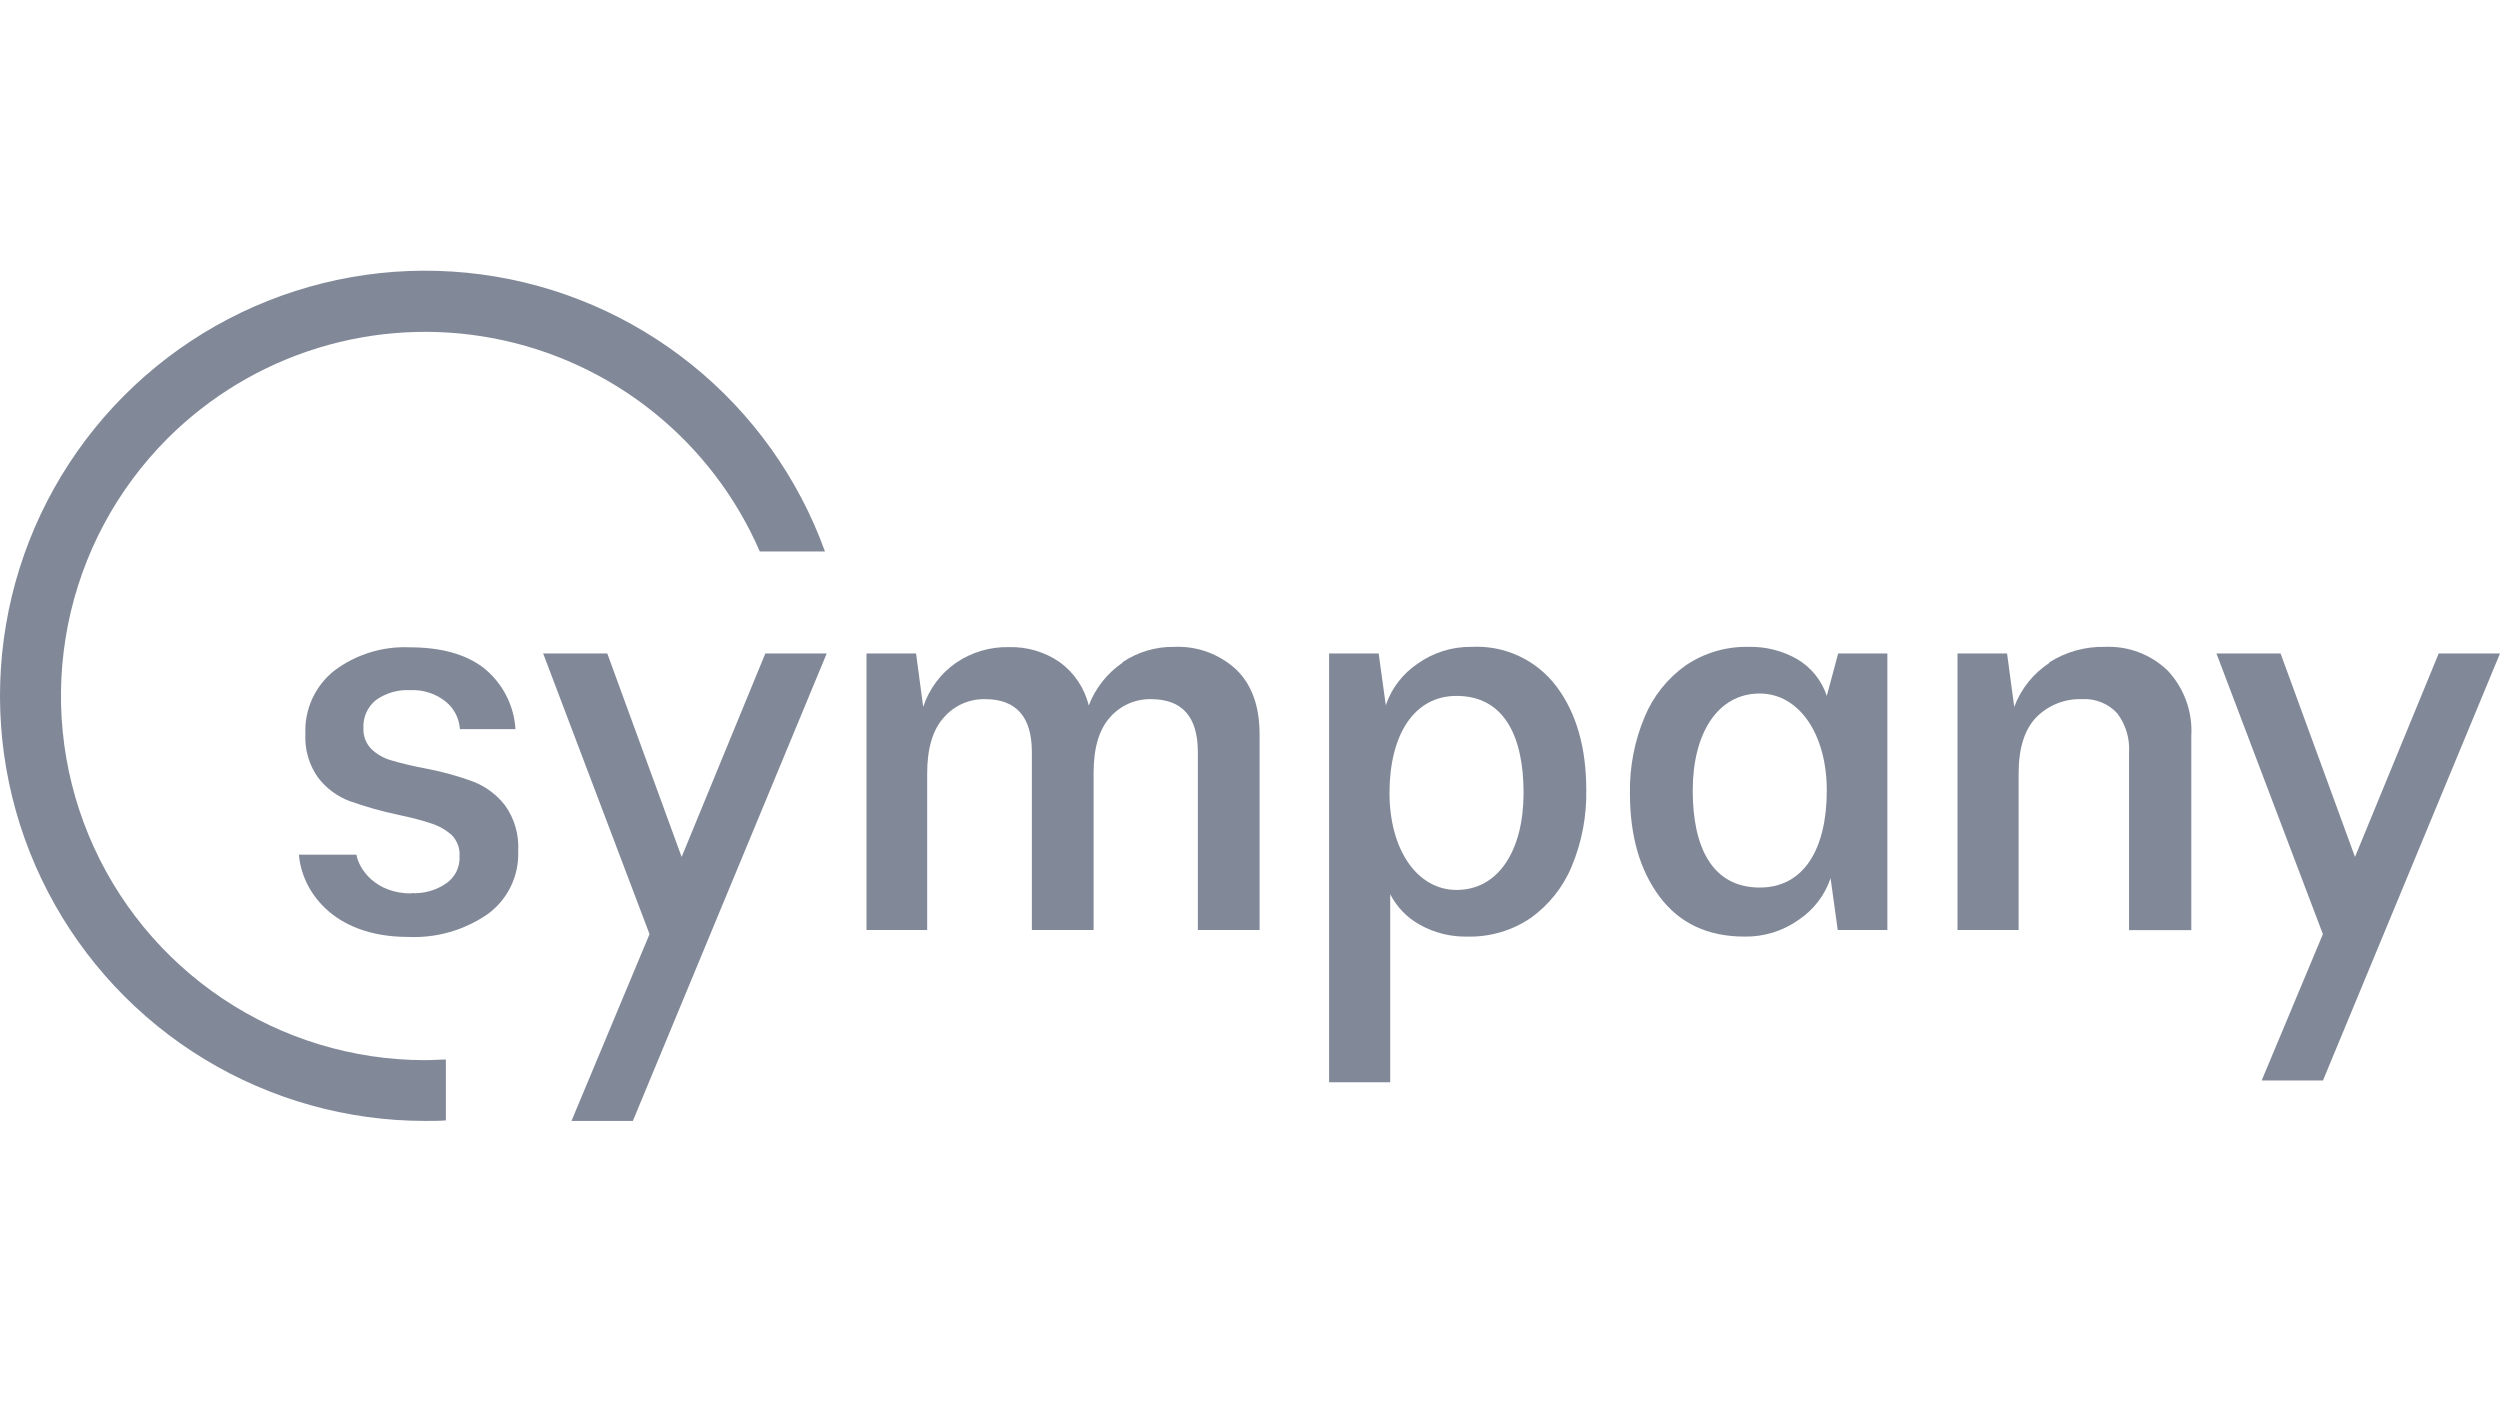
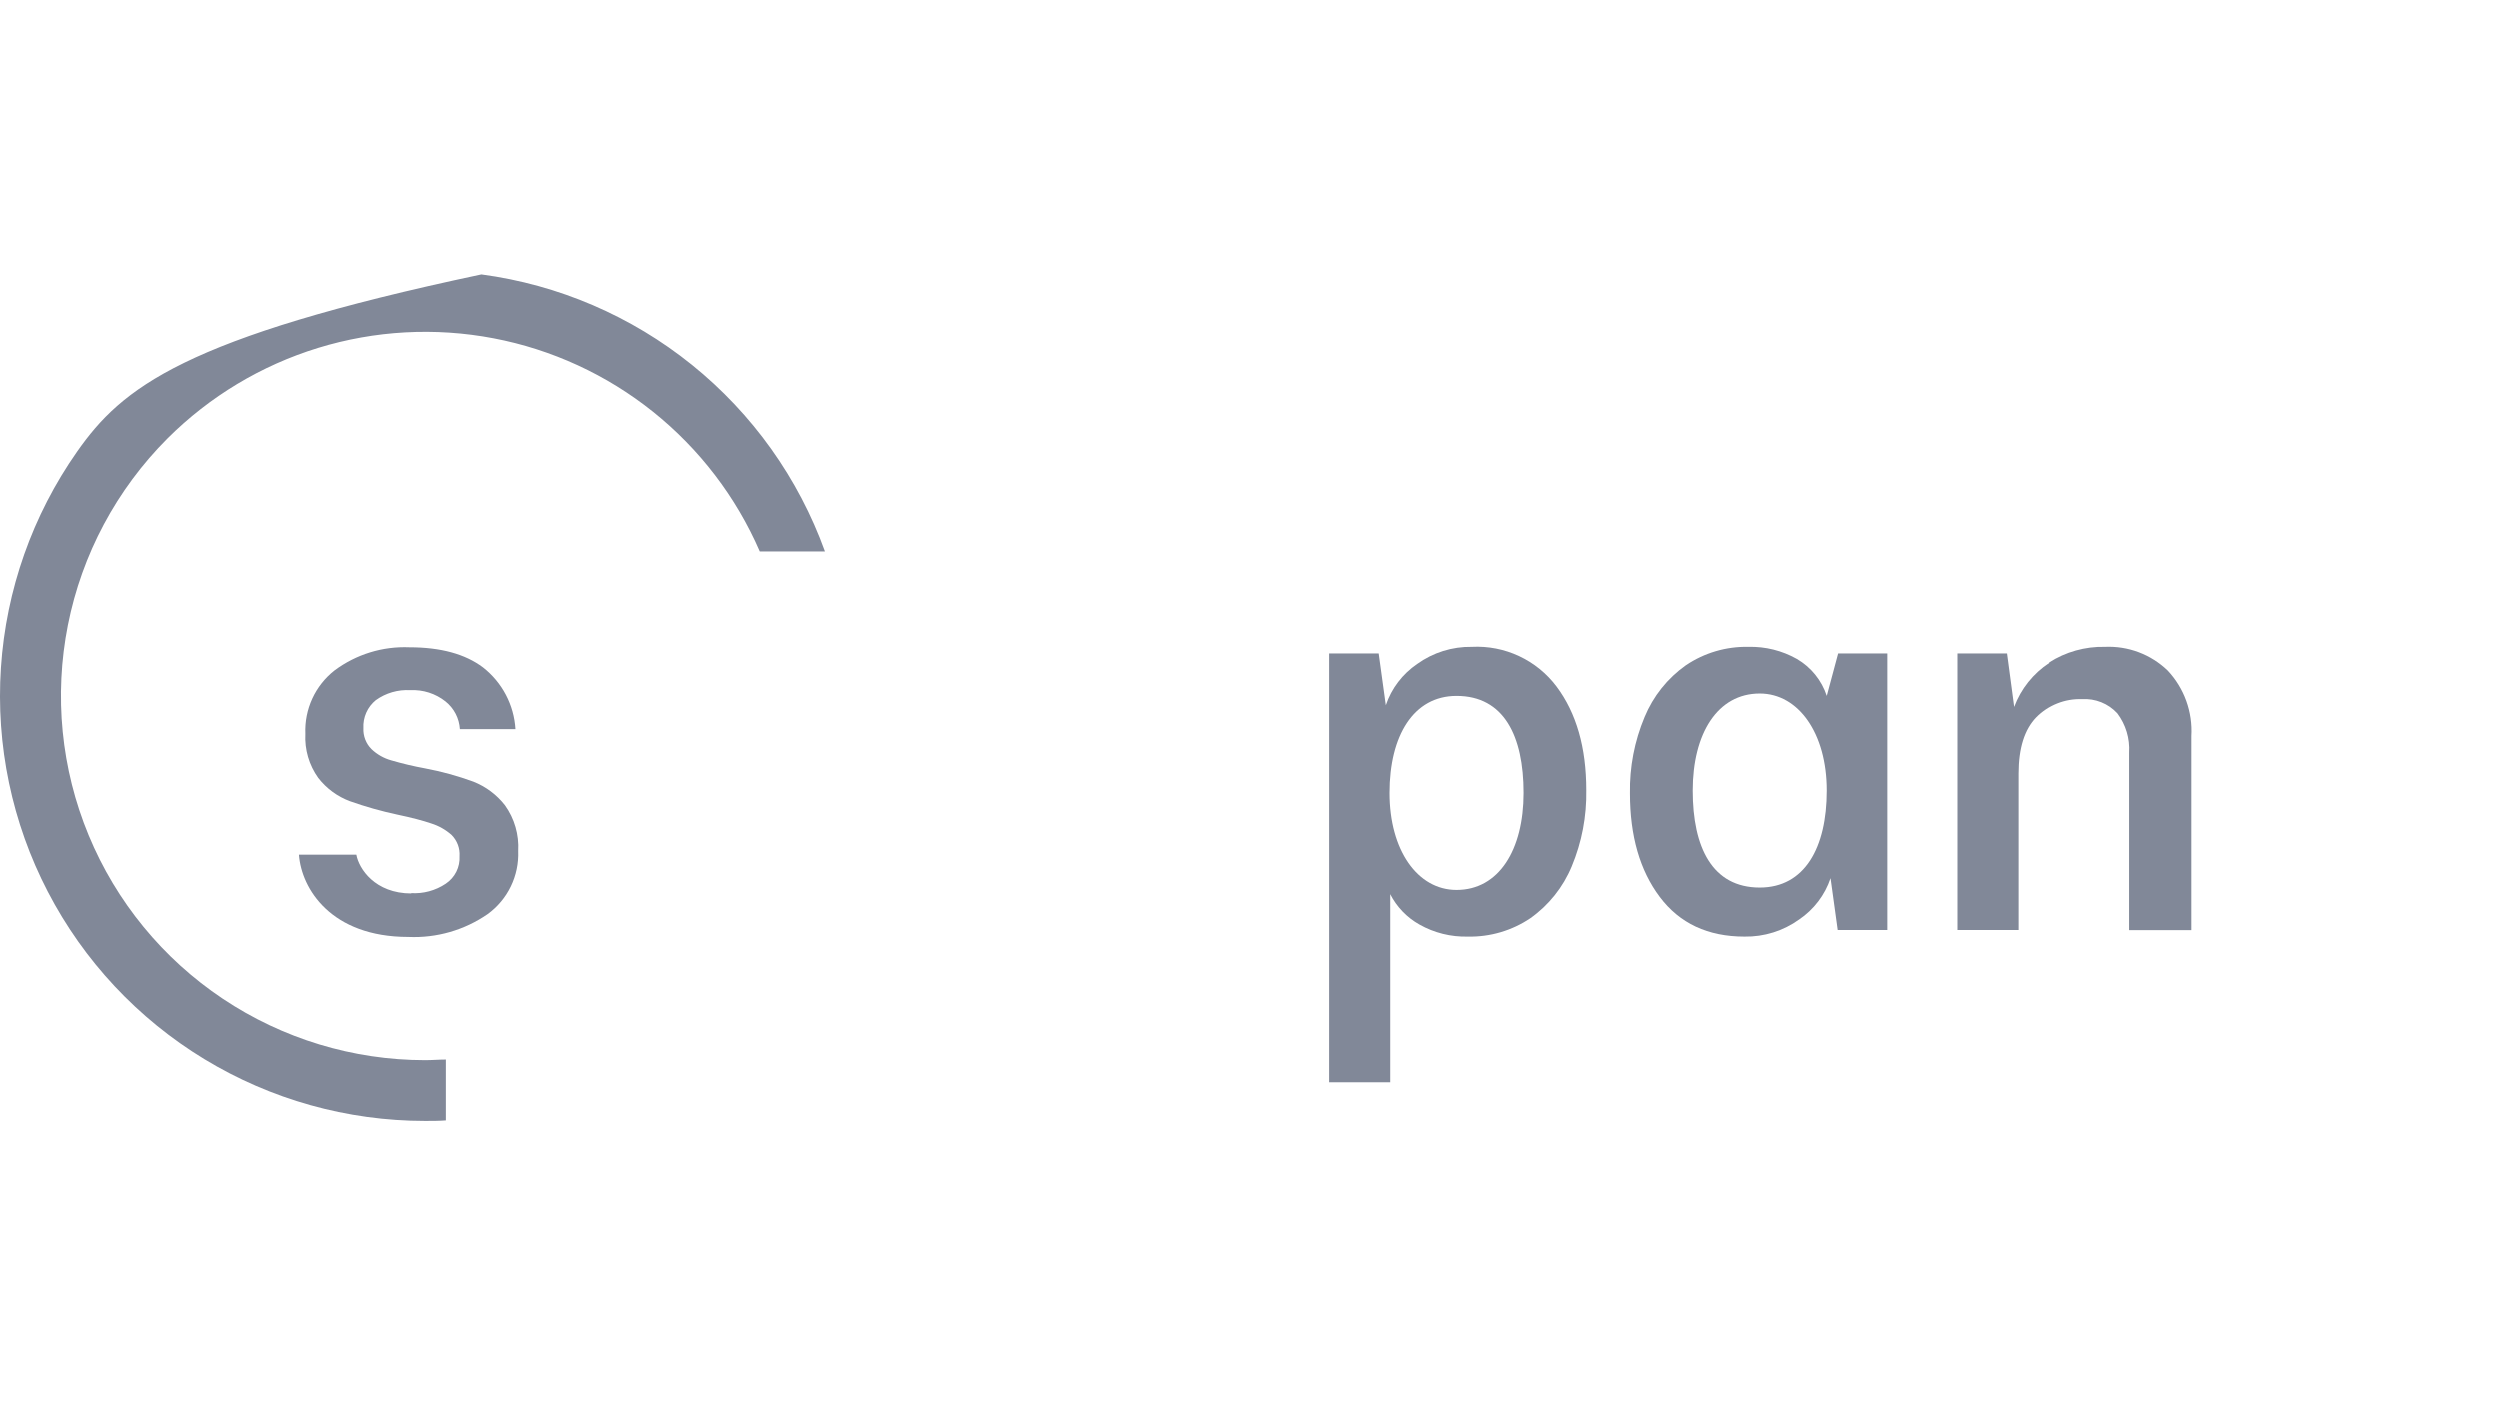
<svg xmlns="http://www.w3.org/2000/svg" width="157" height="88" viewBox="0 0 157 88" fill="none">
-   <path d="M70.484 41.592C71.448 40.942 72.588 40.603 73.751 40.623C74.459 40.593 75.166 40.702 75.831 40.945C76.497 41.189 77.107 41.561 77.629 42.041C78.607 42.986 79.098 44.336 79.102 46.09V58.402H75.225V47.231C75.225 45.015 74.244 43.907 72.284 43.907C71.797 43.897 71.314 43.994 70.869 44.191C70.424 44.389 70.028 44.681 69.708 45.048C69.021 45.813 68.678 46.978 68.678 48.543V58.402H64.801V47.231C64.801 45.015 63.82 43.907 61.86 43.907C61.367 43.897 60.879 43.996 60.43 44.197C59.981 44.398 59.582 44.696 59.262 45.071C58.572 45.842 58.226 47.011 58.226 48.577V58.402H54.416V41.038H57.528L57.977 44.395C58.343 43.272 59.067 42.299 60.037 41.625C61.015 40.957 62.177 40.612 63.361 40.639C64.502 40.607 65.624 40.941 66.562 41.592C67.468 42.254 68.11 43.216 68.373 44.306C68.793 43.211 69.537 42.27 70.506 41.609" fill="#818898" />
  <path d="M128.675 41.609C129.721 40.938 130.944 40.595 132.186 40.623C132.911 40.591 133.634 40.706 134.312 40.962C134.99 41.218 135.608 41.61 136.13 42.113C136.644 42.662 137.041 43.31 137.296 44.018C137.551 44.725 137.659 45.477 137.614 46.228V58.413H133.704V47.264C133.761 46.378 133.497 45.502 132.962 44.794C132.682 44.49 132.338 44.253 131.954 44.1C131.571 43.946 131.158 43.881 130.746 43.907C130.215 43.888 129.686 43.979 129.192 44.176C128.698 44.372 128.25 44.669 127.877 45.048C127.139 45.813 126.77 46.989 126.77 48.577V58.402H122.931V41.038H126.044L126.493 44.395C126.916 43.259 127.693 42.288 128.708 41.625" fill="#818898" />
  <path d="M110.513 55.738C107.533 55.738 106.303 53.218 106.303 49.646C106.303 46.073 107.854 43.553 110.513 43.553C112.944 43.553 114.722 46.051 114.722 49.646C114.722 53.24 113.332 55.738 110.513 55.738ZM115.437 41.038L114.722 43.703C114.401 42.725 113.733 41.9 112.845 41.382C111.916 40.858 110.864 40.596 109.798 40.623C108.401 40.594 107.029 40.999 105.871 41.781C104.717 42.598 103.819 43.725 103.279 45.032C102.644 46.548 102.331 48.179 102.36 49.823C102.36 52.496 102.984 54.664 104.232 56.325C105.48 57.987 107.254 58.818 109.555 58.818C110.785 58.839 111.99 58.462 112.989 57.743C113.911 57.118 114.604 56.207 114.96 55.151L115.409 58.402H118.527V41.038H115.437Z" fill="#818898" />
  <path d="M91.47 43.703C94.45 43.703 95.68 46.223 95.68 49.795C95.68 53.368 94.129 55.888 91.47 55.888C89.017 55.888 87.261 53.39 87.261 49.795C87.261 46.2 88.767 43.703 91.47 43.703ZM87.305 67.968V56.154C87.715 56.956 88.353 57.618 89.138 58.059C90.066 58.584 91.119 58.846 92.185 58.818C93.582 58.847 94.954 58.442 96.112 57.66C97.264 56.842 98.163 55.715 98.704 54.409C99.337 52.892 99.648 51.261 99.618 49.618C99.618 46.944 98.996 44.777 97.751 43.115C97.136 42.295 96.329 41.639 95.401 41.205C94.473 40.77 93.452 40.57 92.429 40.623C91.2 40.603 89.998 40.98 89 41.697C88.078 42.323 87.385 43.233 87.028 44.29L86.58 41.038H83.467V67.968H87.305Z" fill="#818898" />
  <path d="M25.808 56.087C26.583 56.137 27.352 55.928 27.996 55.495C28.278 55.307 28.506 55.048 28.658 54.745C28.809 54.442 28.879 54.105 28.86 53.766C28.876 53.522 28.84 53.277 28.754 53.048C28.668 52.819 28.534 52.611 28.362 52.437C27.991 52.107 27.555 51.86 27.082 51.712C26.561 51.534 25.852 51.346 24.955 51.158C23.939 50.94 22.938 50.657 21.959 50.31C21.18 50.015 20.498 49.511 19.987 48.853C19.411 48.049 19.126 47.072 19.178 46.084C19.146 45.322 19.295 44.564 19.614 43.871C19.933 43.179 20.412 42.572 21.012 42.102C22.366 41.093 24.026 40.58 25.714 40.651C27.675 40.651 29.215 41.072 30.333 41.913C30.928 42.379 31.418 42.965 31.769 43.633C32.12 44.301 32.326 45.037 32.372 45.791H28.882C28.861 45.454 28.77 45.125 28.615 44.825C28.459 44.526 28.243 44.262 27.979 44.051C27.352 43.553 26.564 43.301 25.764 43.342C24.994 43.298 24.231 43.519 23.604 43.968C23.344 44.179 23.137 44.449 23.002 44.755C22.866 45.061 22.805 45.395 22.823 45.73C22.811 45.971 22.85 46.213 22.937 46.439C23.023 46.665 23.156 46.87 23.327 47.042C23.677 47.378 24.105 47.621 24.573 47.751C25.273 47.955 25.983 48.124 26.7 48.255C27.729 48.449 28.74 48.727 29.724 49.086C30.508 49.395 31.194 49.907 31.712 50.571C32.31 51.406 32.603 52.42 32.543 53.445C32.574 54.212 32.415 54.974 32.081 55.665C31.747 56.356 31.247 56.954 30.627 57.405C29.166 58.415 27.416 58.919 25.642 58.84C20.796 58.84 18.929 55.816 18.774 53.672H22.38C22.535 54.547 23.543 56.109 25.841 56.109" fill="#818898" />
-   <path d="M51.807 34.63C50.147 30.034 47.258 25.981 43.454 22.914C39.65 19.847 35.077 17.882 30.233 17.235C25.389 16.588 20.461 17.283 15.985 19.243C11.509 21.204 7.657 24.356 4.848 28.355C2.04 32.355 0.384 37.048 0.059 41.924C-0.266 46.8 0.754 51.671 3.008 56.007C5.261 60.343 8.661 63.978 12.838 66.515C17.015 69.052 21.808 70.393 26.694 70.394C27.132 70.394 27.569 70.394 28.001 70.361V66.539C27.569 66.539 27.132 66.578 26.694 66.578C22.172 66.576 17.751 65.233 13.991 62.72C10.231 60.207 7.301 56.635 5.57 52.457C3.839 48.279 3.386 43.681 4.267 39.245C5.148 34.809 7.324 30.734 10.521 27.535C13.163 24.898 16.409 22.946 19.977 21.85C23.545 20.754 27.327 20.547 30.994 21.246C34.66 21.945 38.101 23.53 41.015 25.863C43.929 28.196 46.229 31.205 47.714 34.63H51.807Z" fill="#818898" />
-   <path d="M153.151 41.038L147.894 53.816L143.22 41.038H139.193L145.878 58.663L142.034 67.852H145.884L157 41.038H153.151Z" fill="#818898" />
-   <path d="M48.063 41.038L42.807 53.816L38.138 41.038H34.111L40.791 58.663L35.889 70.394H39.744L51.918 41.038H48.063Z" fill="#818898" />
+   <path d="M51.807 34.63C50.147 30.034 47.258 25.981 43.454 22.914C39.65 19.847 35.077 17.882 30.233 17.235C11.509 21.204 7.657 24.356 4.848 28.355C2.04 32.355 0.384 37.048 0.059 41.924C-0.266 46.8 0.754 51.671 3.008 56.007C5.261 60.343 8.661 63.978 12.838 66.515C17.015 69.052 21.808 70.393 26.694 70.394C27.132 70.394 27.569 70.394 28.001 70.361V66.539C27.569 66.539 27.132 66.578 26.694 66.578C22.172 66.576 17.751 65.233 13.991 62.72C10.231 60.207 7.301 56.635 5.57 52.457C3.839 48.279 3.386 43.681 4.267 39.245C5.148 34.809 7.324 30.734 10.521 27.535C13.163 24.898 16.409 22.946 19.977 21.85C23.545 20.754 27.327 20.547 30.994 21.246C34.66 21.945 38.101 23.53 41.015 25.863C43.929 28.196 46.229 31.205 47.714 34.63H51.807Z" fill="#818898" />
</svg>